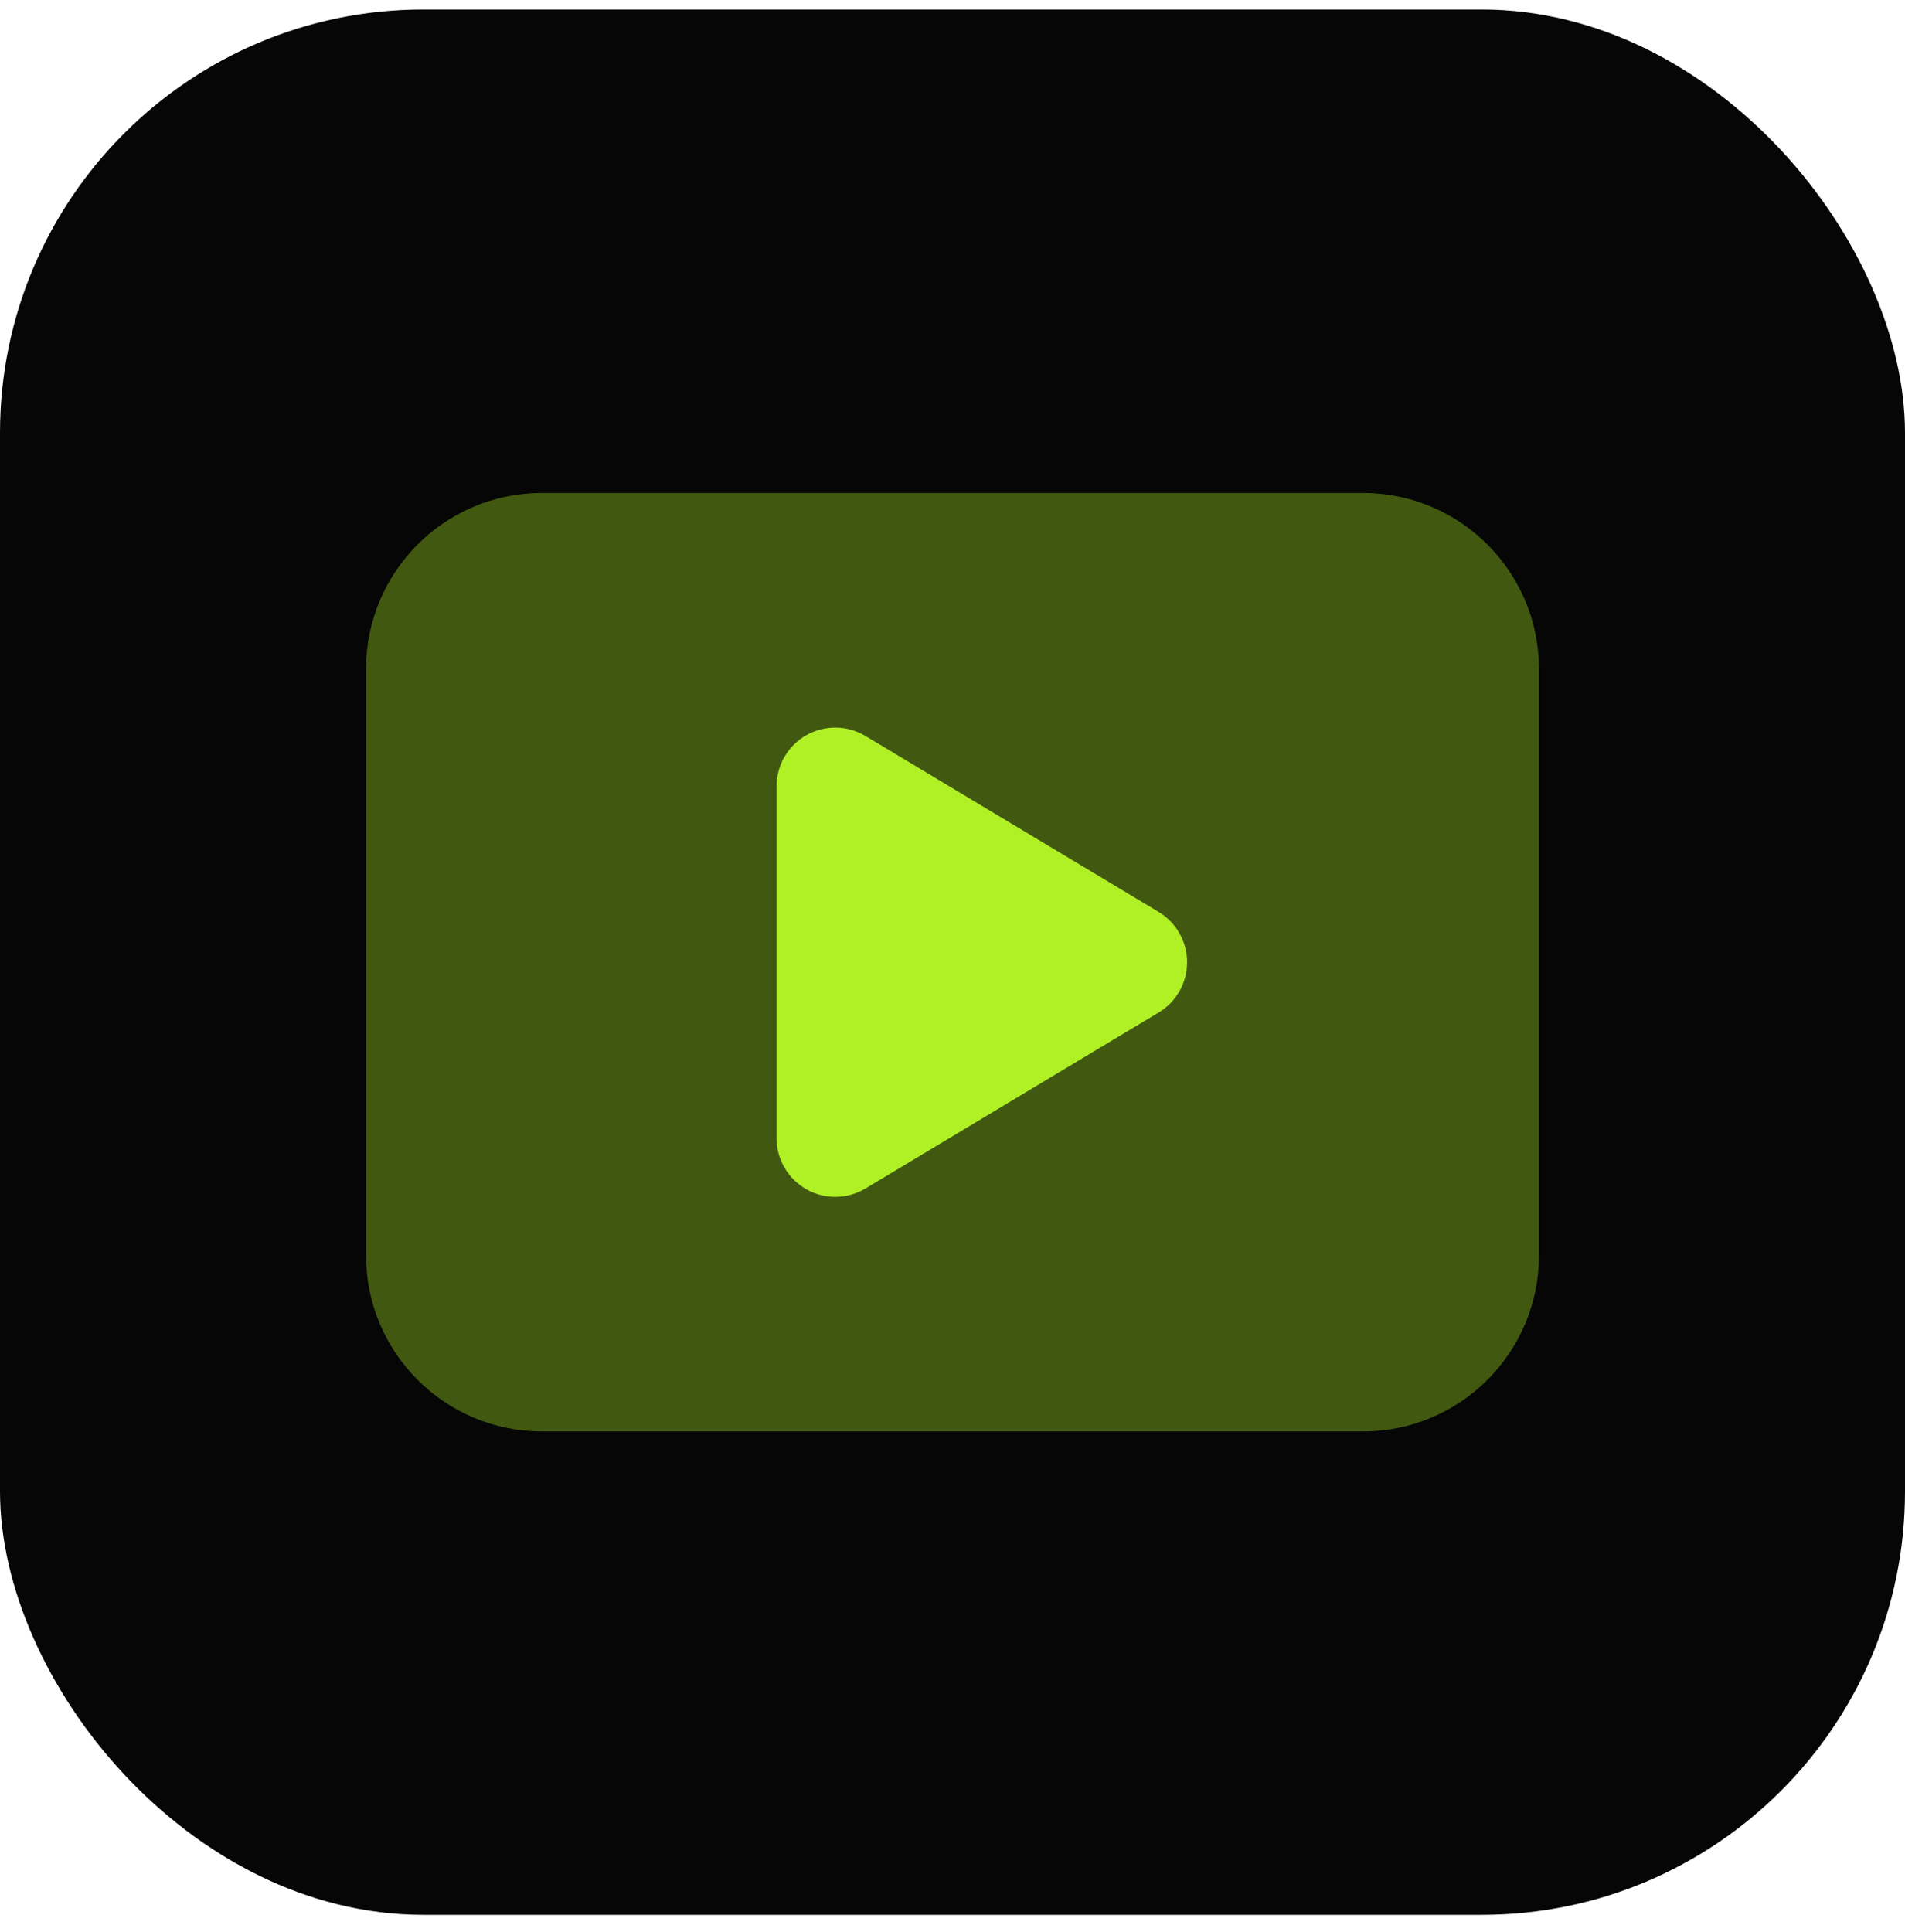
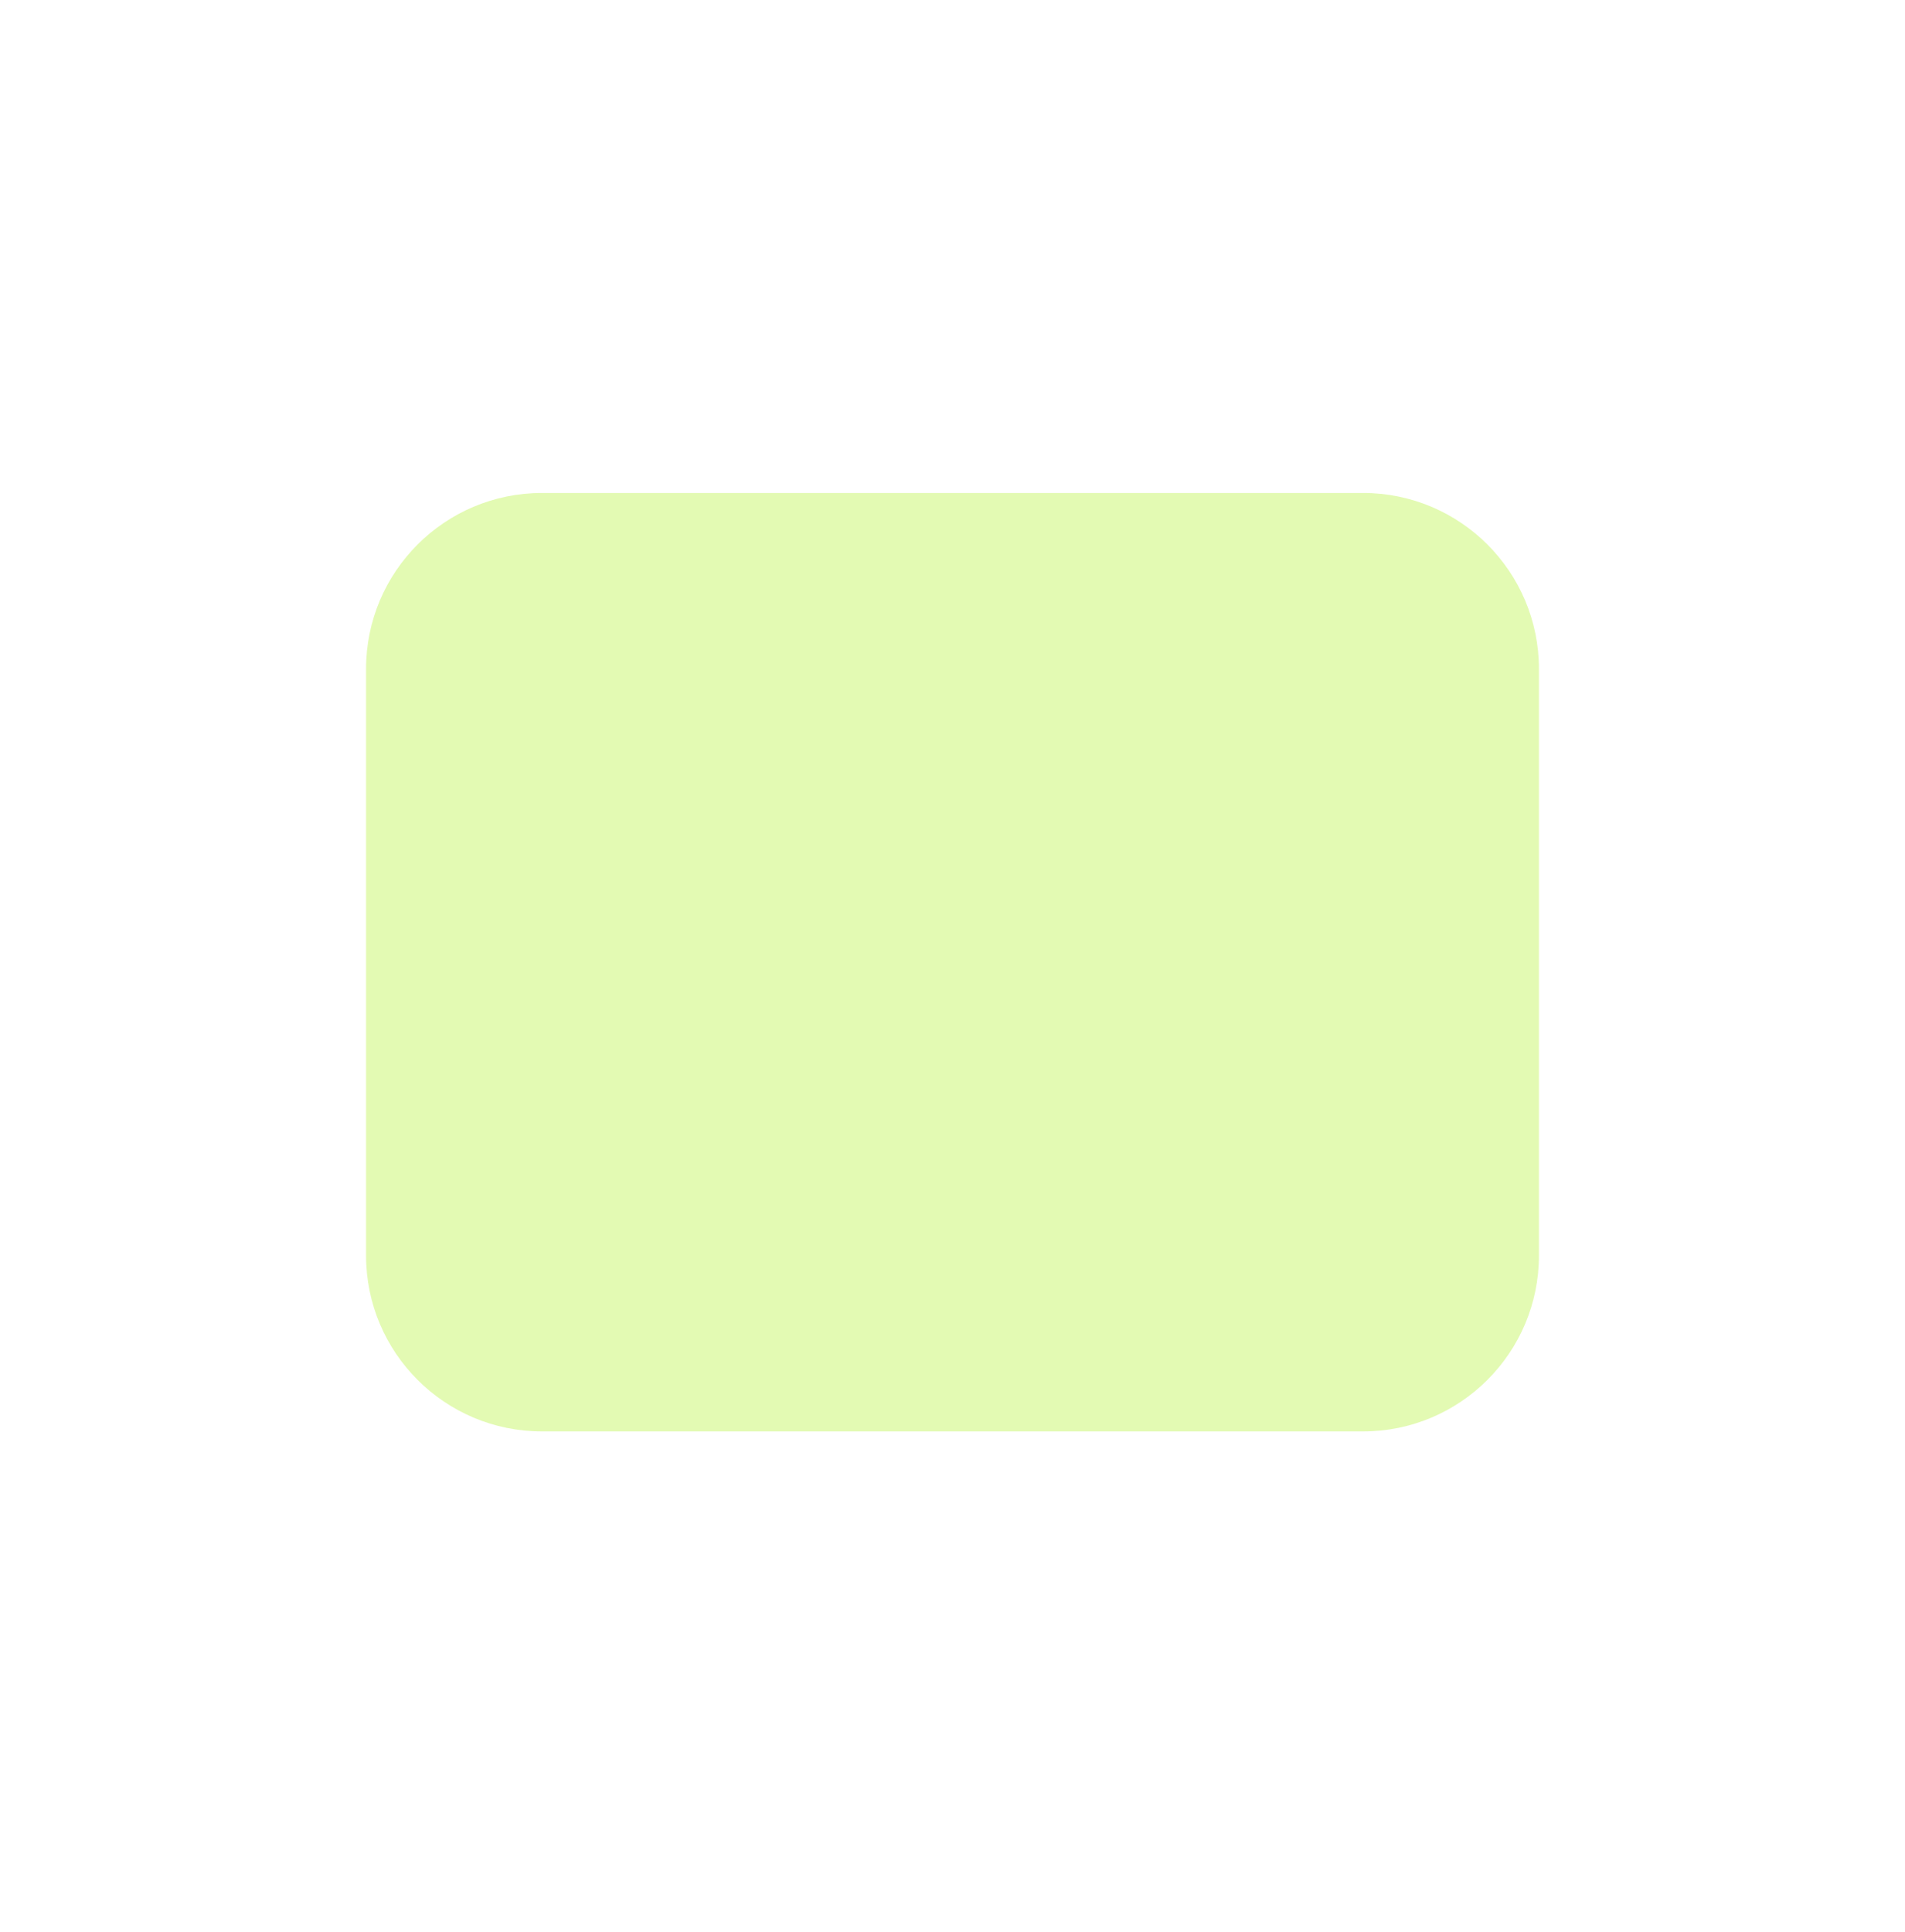
<svg xmlns="http://www.w3.org/2000/svg" width="72" height="73" viewBox="0 0 72 73" fill="none">
-   <rect y="0.36" width="72" height="72" rx="16" fill="#060606" />
-   <path d="M43.791 34.461L32.709 27.811C32.372 27.61 31.988 27.5 31.596 27.495C31.204 27.49 30.817 27.589 30.476 27.782C30.134 27.975 29.85 28.256 29.652 28.595C29.455 28.933 29.351 29.319 29.351 29.711V43.01C29.35 43.402 29.454 43.788 29.652 44.127C29.849 44.466 30.133 44.747 30.475 44.94C30.816 45.134 31.203 45.233 31.596 45.228C31.988 45.223 32.372 45.114 32.709 44.912L43.791 38.262C44.119 38.065 44.391 37.787 44.579 37.454C44.768 37.121 44.867 36.744 44.867 36.362C44.867 35.979 44.768 35.603 44.579 35.27C44.391 34.937 44.119 34.658 43.791 34.461Z" fill="#B0F127" />
  <path opacity="0.35" d="M51.516 18.629H20.485C16.812 18.629 13.835 21.606 13.835 25.278V47.443C13.835 51.115 16.812 54.092 20.485 54.092H51.516C55.188 54.092 58.165 51.115 58.165 47.443V25.278C58.165 21.606 55.188 18.629 51.516 18.629Z" fill="#B0F127" />
</svg>